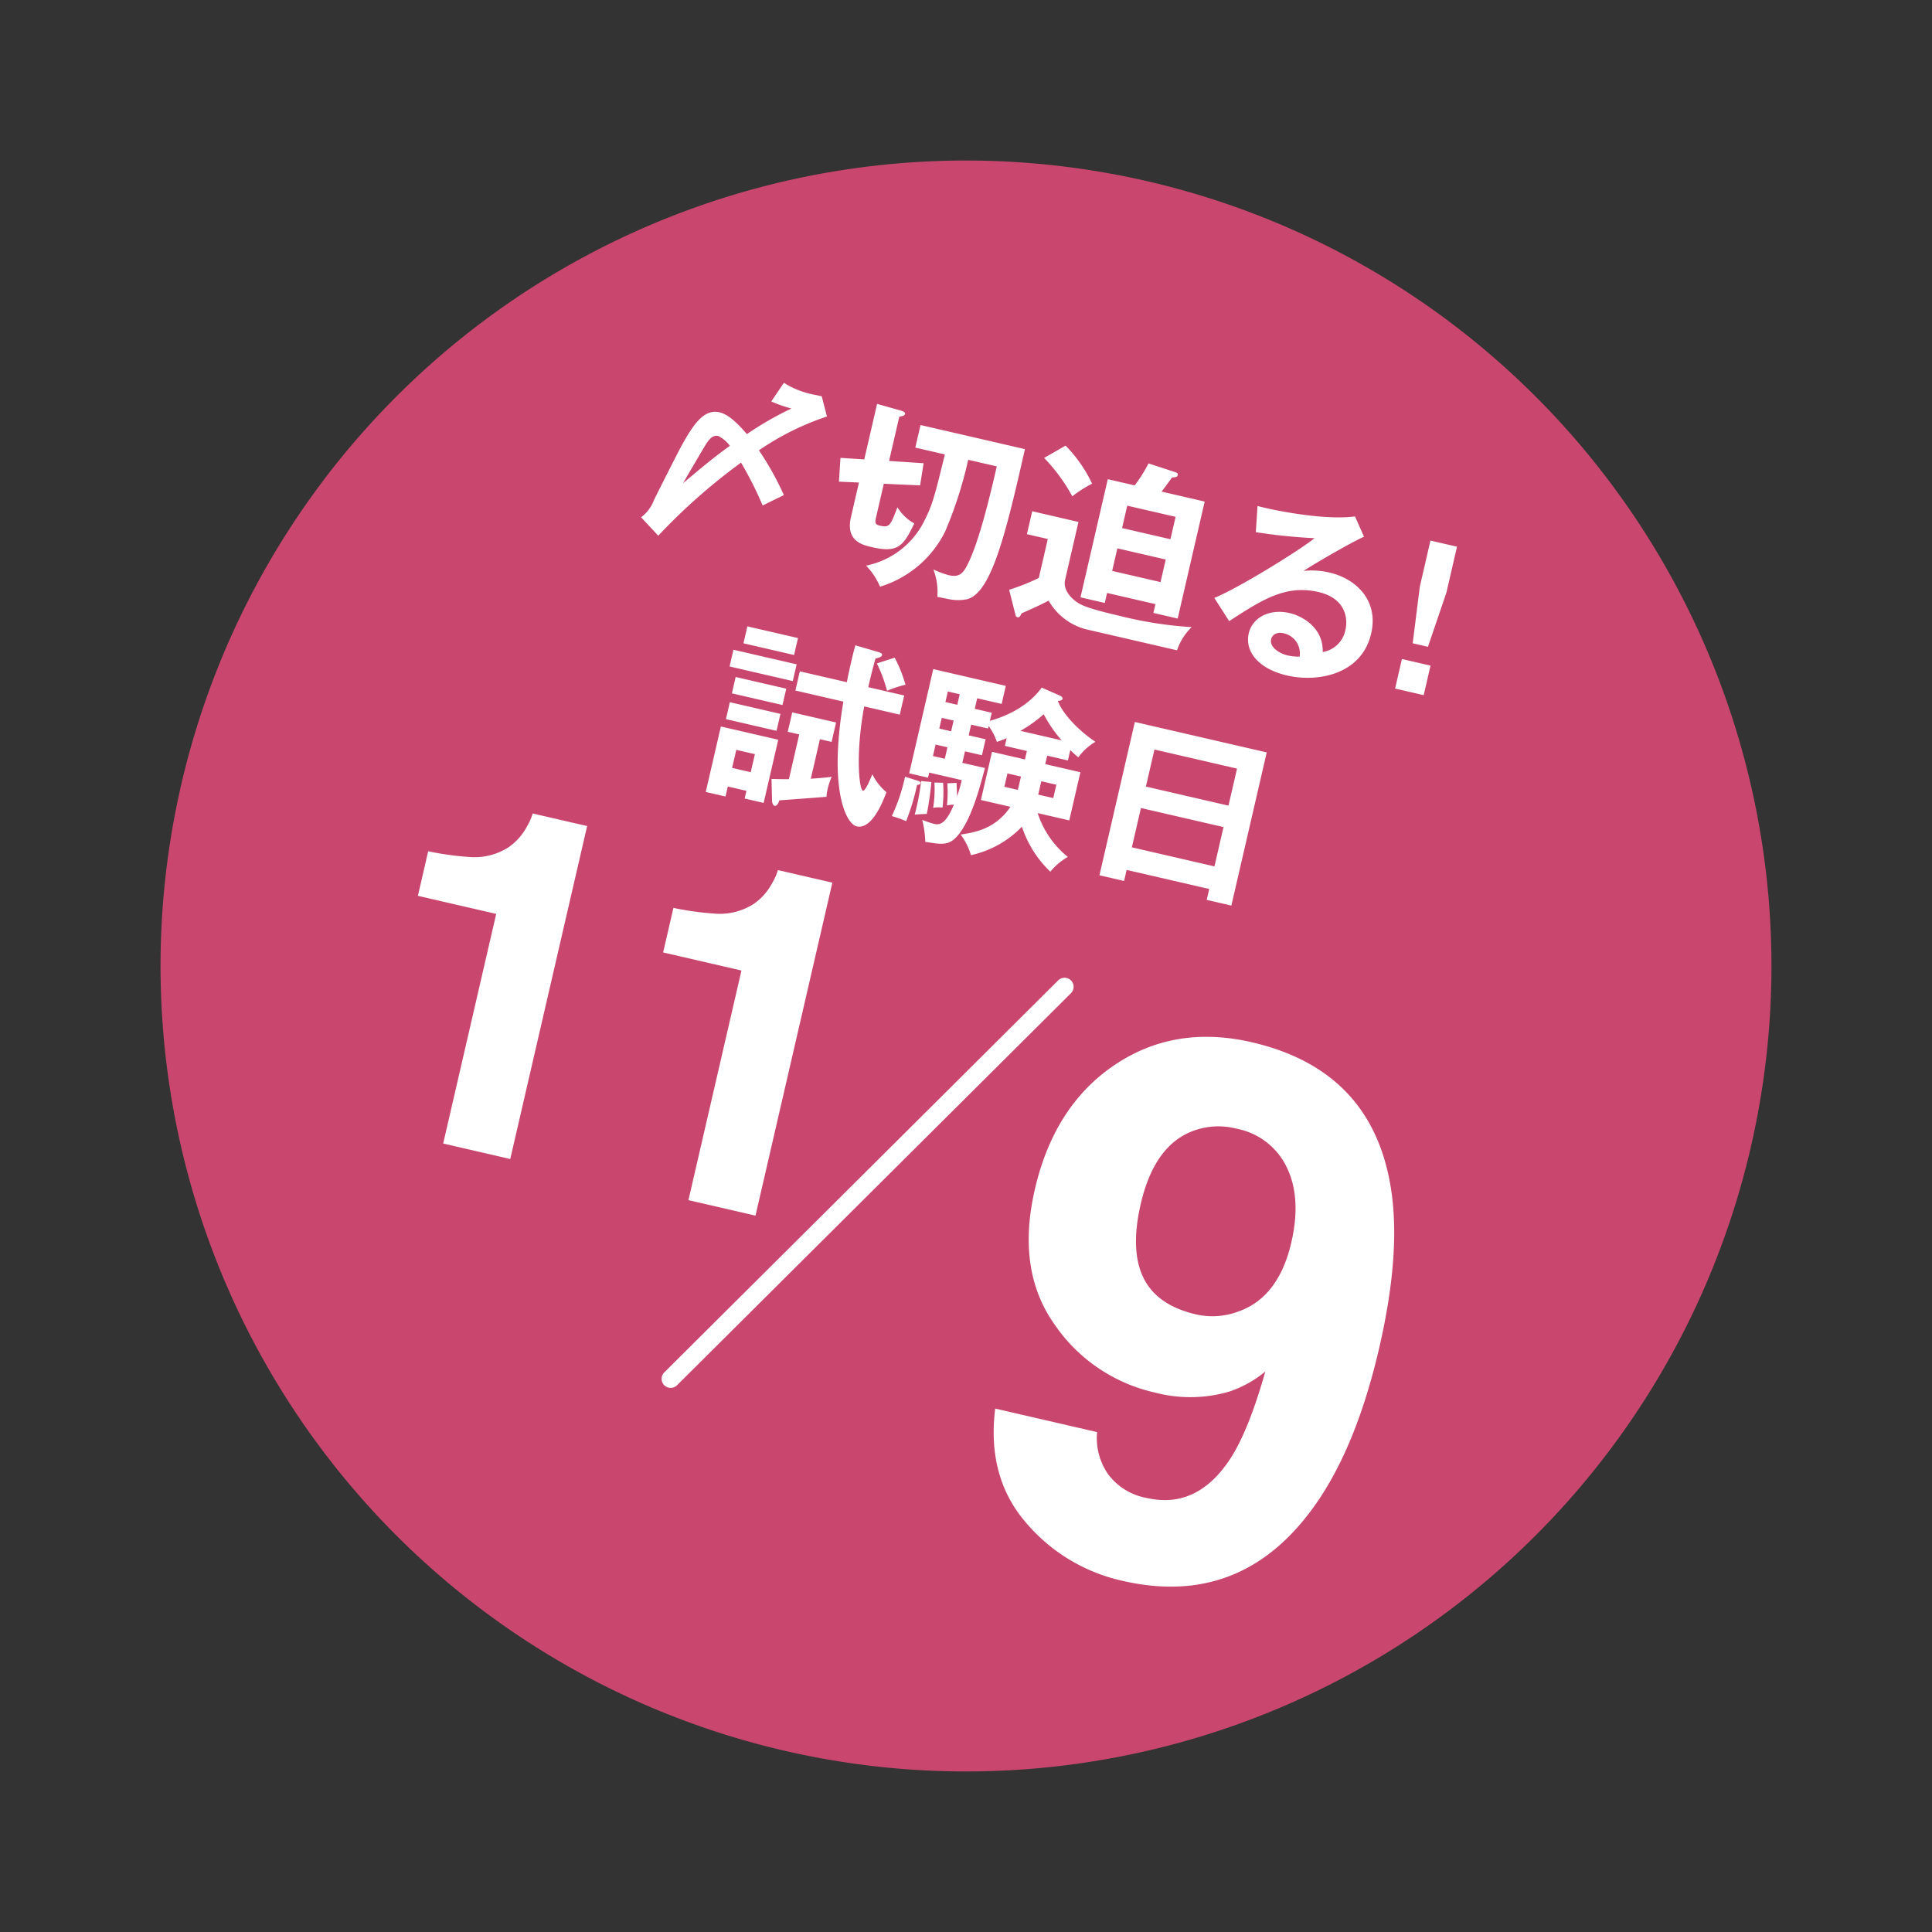
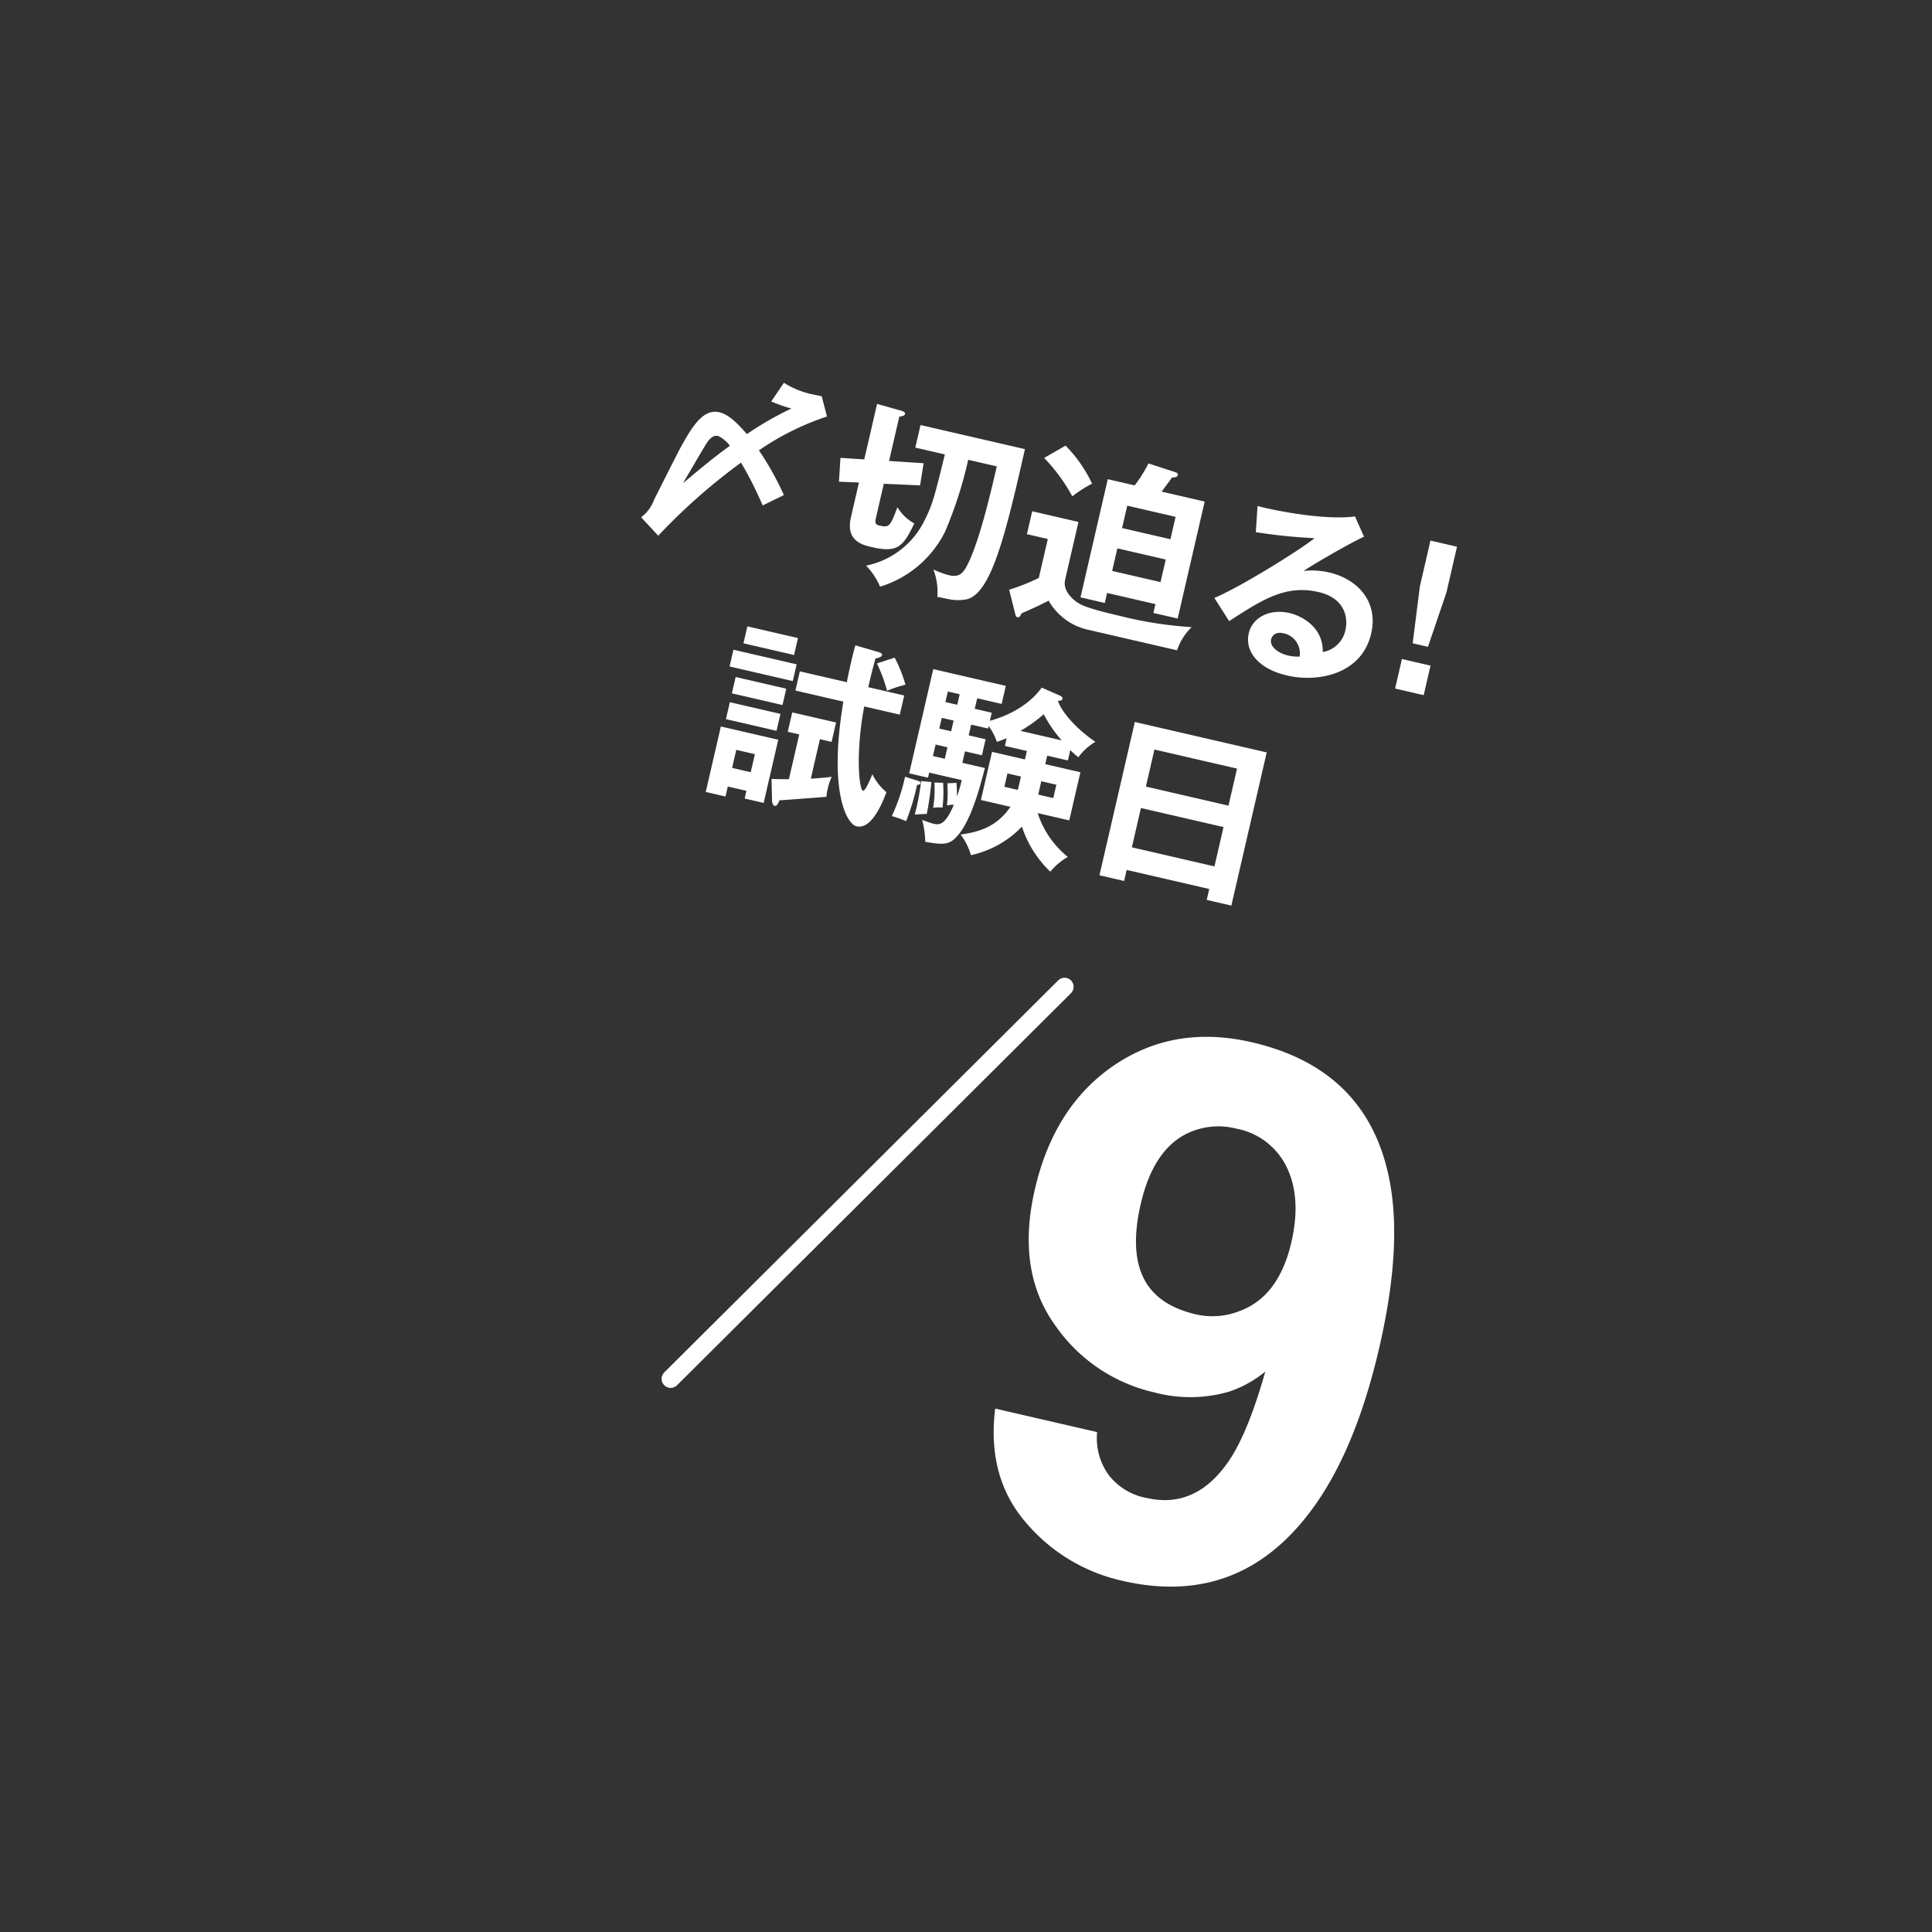
<svg xmlns="http://www.w3.org/2000/svg" width="320.219" height="320.219" viewBox="0 0 320.219 320.219">
  <rect x="0" y="0" width="320.219" height="320.219" fill="#333333" stroke="none" />
  <g id="グループ_5016" data-name="グループ 5016" transform="translate(-6271.65 1520.21)">
-     <path id="パス_42580" data-name="パス 42580" d="M133.5,0A133.5,133.5,0,1,1,0,133.5,133.5,133.5,0,0,1,133.5,0Z" transform="translate(6331.712 -1520.21) rotate(13)" fill="#c9476f" />
    <path id="パス_42581" data-name="パス 42581" d="M-43.5-25.792a14.305,14.305,0,0,1-5.056-.8L-49.9-23.1a24.325,24.325,0,0,0,3.52.384,54.232,54.232,0,0,0-6.24,5.792c-2.56-1.888-4.064-2.5-5.248-2.5-2.72,0-3.84,3.136-4.992,7.264-.352,1.312-1.952,7.84-2.3,9.312a6.316,6.316,0,0,1-1.44,3.3l3.456,2.336A98.19,98.19,0,0,1-52.5-12.1a60.228,60.228,0,0,1,5.088,6.112l3.04-2.464a48.456,48.456,0,0,0-5.7-6.3,44.7,44.7,0,0,1,9.728-8l-1.6-3.072ZM-54.928-14.4c-2.208,2.528-3.36,4.064-6.176,7.776.608-1.952,1.76-5.632,2.208-7.008.416-1.248.9-1.92,1.728-1.92A5.438,5.438,0,0,1-54.928-14.4Zm35.04-6.624c-.1,7.392-.128,8.544-.832,11.456a13.822,13.822,0,0,1-7.744,9.44,11.474,11.474,0,0,1,3.04,2.88,17.873,17.873,0,0,0,8.448-11.3,68.017,68.017,0,0,0,1.056-12.48h4.864c0,4.32,0,13.152-1.152,17.28-.384,1.44-.96,2.08-2.528,2.08a14.64,14.64,0,0,1-2.72-.352,10.43,10.43,0,0,1,1.664,4.288c.416-.032.576-.032,1.92-.064A7.579,7.579,0,0,0-11.056,1.6c3.84-1.7,3.968-12,3.9-26.464h-17.76v3.84Zm-8.768,3.136v-7.52c.16-.064.384-.192.544-.256a.6.6,0,0,0,.288-.384c0-.288-.32-.384-.832-.416l-4.064-.192v9.44l-3.9.64.64,3.9,3.264-.608v5.888c0,4.064,2.88,4.064,4.512,4.064,4.416,0,5.024-1.312,5.952-5.408a7.422,7.422,0,0,1-3.328-1.984C-26.032-7.456-26.1-7.1-27.728-7.1c-.576,0-.928-.064-.928-1.024v-5.888l5.92-1.088-.256-3.712ZM16.5-23.1c.16-.352.672-1.5,1.152-2.656.672-.224.832-.288.832-.608,0-.352-.288-.352-.48-.384l-4.672-.416A23.272,23.272,0,0,1,11.92-23.1H7.344v20.1h4.128V-4.7H19.7v1.5h4.128V-23.1Zm-5.024,7.36v-3.808H19.7v3.808ZM19.7-12.288v3.84H11.472v-3.84ZM-3.728-24.16a29.051,29.051,0,0,1,5.984,5.152,20.314,20.314,0,0,1,2.72-2.784,22.692,22.692,0,0,0-5.7-5.152Zm.064,9.056v3.9H-.112v6.624A34.377,34.377,0,0,1-4.464-1.568l1.92,3.744c.1.192.192.384.416.384.384,0,.448-.288.544-.768C.24.416.848-.032,2.32-1.28A10.03,10.03,0,0,0,9.9,1.952H24.912a9.459,9.459,0,0,1,1.5-4.288,65.142,65.142,0,0,1-12.128.864c-5.408,0-6.4-.32-7.04-.512-.8-.256-3.04-1.28-3.04-3.3V-15.1Zm52.32-11.2c-4.9,1.856-13.728,2.048-16.128,1.952l.7,4.288a89.928,89.928,0,0,0,9.7-1.216C41.1-18.88,32.4-10.272,28.976-7.9L32.24-4.7c4.512-4.672,7.744-8.032,13.344-8.032,4.672,0,5.76,3.232,5.76,5.088A4.61,4.61,0,0,1,48.5-3.2c-.736-3.776-4.384-5.056-6.816-5.056-3.328,0-5.824,2.048-5.824,4.8,0,3.04,2.848,5.376,7.776,5.376,5.216,0,12-2.944,12-9.92,0-5.5-4.32-8.288-9.056-8.288a12.989,12.989,0,0,0-4.192.7c1.216-1.312,6.528-6.3,8.48-7.776ZM44.944-1.6a7.906,7.906,0,0,1-1.92.256c-1.568,0-3.328-.7-3.328-1.984,0-.736.576-1.44,1.76-1.44A3.4,3.4,0,0,1,44.944-1.6Zm16.8-23.616v7.808l.96,9.44H65.3l.96-9.44v-7.808ZM61.552-5.024V0h4.864V-5.024ZM-39.392,40.7v1.312h3.232V31.264h-9.76V42.4h3.36V40.7Zm-3.168-3.168V34.464h3.168v3.072Zm7.68,3.84c.1.352.352.7.576.7.352,0,.544-.448.576-1.056,2.688-.832,5.376-1.664,7.488-2.336a5.384,5.384,0,0,1-.1-1.216,10.854,10.854,0,0,1,.192-2.208c-.832.32-1.7.608-3.3,1.088v-6.72h1.984v-3.3h-7.456v3.3h1.952v7.616c-1.376.32-2.048.448-2.816.608Zm11.3-21.952c0-1.6,0-2.944.1-4.9.416-.192.928-.48.928-.768,0-.32-.384-.352-.672-.384l-4-.224c-.032.832-.064,1.536-.064,2.624,0,1.568.032,3.136.064,3.648h-8v3.264h8.16c.9,14.912,5.056,19.648,6.784,19.648,2.688,0,3.36-5.28,3.552-6.624a9.221,9.221,0,0,1-2.944-2.368c-.032.128-.448,3.008-.9,3.008-.672,0-2.624-5.792-2.944-13.664h6.048V19.424Zm-21.792-5.312v2.88h8.608v-2.88ZM-46.752,18.4v2.848H-36V18.4Zm1.376,4.32V25.5h8.608V22.72Zm0,4.288v2.88h8.608v-2.88Zm22.3-11.744A24.334,24.334,0,0,1-20.416,19.3a20.585,20.585,0,0,1,2.752-1.664,22.876,22.876,0,0,0-2.752-3.968Zm17.5,3.68V17.152h4.16V14.08H-13.76V31.808h3.2v-.864h5.536a20.484,20.484,0,0,1-.16,2.816c-.128-.64-.384-1.5-.576-2.176L-7.232,32a20.014,20.014,0,0,1,.768,3.584A6.542,6.542,0,0,1-5.376,35.2c-.64,3.84-1.76,3.84-2.592,3.84-.48,0-1.44-.128-1.952-.192a16.274,16.274,0,0,1,1.312,3.424c2.4-.16,3.68-.224,4.608-1.568,1.984-2.848,2.176-9.056,2.272-12.576h-3.84V26.176h2.88v-2.72h-2.88V21.632h2.88v-.416a9.513,9.513,0,0,1,1.92,2.24c.48-.288.864-.544,1.44-.96v1.312H4.416v1.44h-5.6V33.44H3.84c-1.6,4.16-4.832,5.472-7.008,6.336A10.673,10.673,0,0,1-.736,42.72a16.575,16.575,0,0,0,7.168-6.5A18.206,18.206,0,0,0,12.7,42.432a10.531,10.531,0,0,1,2.272-3.04,15.454,15.454,0,0,1-6.5-5.952h5.376V25.248H7.872v-1.44h3.52v-1.76a14.371,14.371,0,0,0,1.568.864,9.4,9.4,0,0,1,2.176-3.136c-3.52-1.344-6.56-3.552-7.584-5.216.384-.1.672-.256.672-.48S8,13.7,7.648,13.632l-3.2-.608C4,14.048,2.464,17.5-2.688,20.32V18.944Zm-4.992,4.512V21.632h2.016v1.824Zm0,4.672V26.176h2.016v1.952Zm0-9.184V17.152h2.016v1.792ZM2.112,30.432V28.16h2.3v1.888a1.435,1.435,0,0,1-.032.384Zm8.32-2.272v2.272H7.872V28.16ZM2.624,20.8A22.828,22.828,0,0,0,5.76,17.248,22.146,22.146,0,0,0,9.632,20.8ZM-14.3,32.512a30.5,30.5,0,0,1-.672,6.848,18.657,18.657,0,0,1,2.5.288,37.747,37.747,0,0,0,.416-6.24c.128-.064.48-.16.48-.416,0-.288-.384-.288-.64-.32Zm2.752.1a37.272,37.272,0,0,1,.224,5.664c.384-.16,1.6-.48,1.92-.576a50.622,50.622,0,0,0-.448-5.312Zm2.208-.256a19.311,19.311,0,0,1,.736,4.128A5.208,5.208,0,0,1-7.1,36.1a21.618,21.618,0,0,0-.832-4.032ZM39.008,39.3v1.856H43.2V15.1H20.768v26.08H24.96V39.3ZM24.96,35.456V28.768H39.008v6.688Zm0-10.336v-6.3H39.008v6.3Z" transform="translate(6442.906 -1419.932) rotate(13)" fill="#fff" />
-     <path id="パス_42582" data-name="パス 42582" d="M30.273,0H18.867V-39.062H5.547v-7.578a49.346,49.346,0,0,0,7.383-.7A10.413,10.413,0,0,0,18.4-50.312a9.775,9.775,0,0,0,2.188-4.062,9.325,9.325,0,0,0,.43-2.266h9.258ZM71.991,0H60.584V-39.062H47.264v-7.578a49.346,49.346,0,0,0,7.383-.7,10.413,10.413,0,0,0,5.469-2.969A9.775,9.775,0,0,0,62.3-54.375a9.325,9.325,0,0,0,.43-2.266h9.258Z" transform="translate(6326.723 -1334.919) rotate(13)" fill="#fff" />
    <path id="パス_42583" data-name="パス 42583" d="M32.471,2.563a29.255,29.255,0,0,1-17.883-5.89Q6.653-9.216,5.493-20.508H22.827a10.472,10.472,0,0,0,3.3,6.348,10.208,10.208,0,0,0,7.141,2.441q8.606,0,12.085-9.521,1.892-5.249,2.38-15.32a18.81,18.81,0,0,1-5.066,4.578,22.992,22.992,0,0,1-12.024,2.93A27.344,27.344,0,0,1,11.9-36.346Q3.723-43.64,3.723-57.373q0-14.221,8.209-23.041t21.332-8.82q20.2,0,27.71,17.883,4.272,10.132,4.272,26.672,0,16.052-4.089,26.794Q53.345,2.563,32.471,2.563ZM26.367-72.2q-5,3.906-5,13.245,0,7.874,3.2,11.81t9.857,3.937A12.162,12.162,0,0,0,41.2-45.288q5.92-3.784,5.92-13.123,0-7.507-3.51-11.9A11.635,11.635,0,0,0,34-74.707,11.946,11.946,0,0,0,26.367-72.2Z" transform="translate(6426.635 -1267.999) rotate(13)" fill="#fff" />
    <path id="パス_42584" data-name="パス 42584" d="M0,78,49,0" transform="translate(6400.352 -1367.676) rotate(13)" fill="none" stroke="#fff" stroke-linecap="round" stroke-width="3" />
  </g>
</svg>